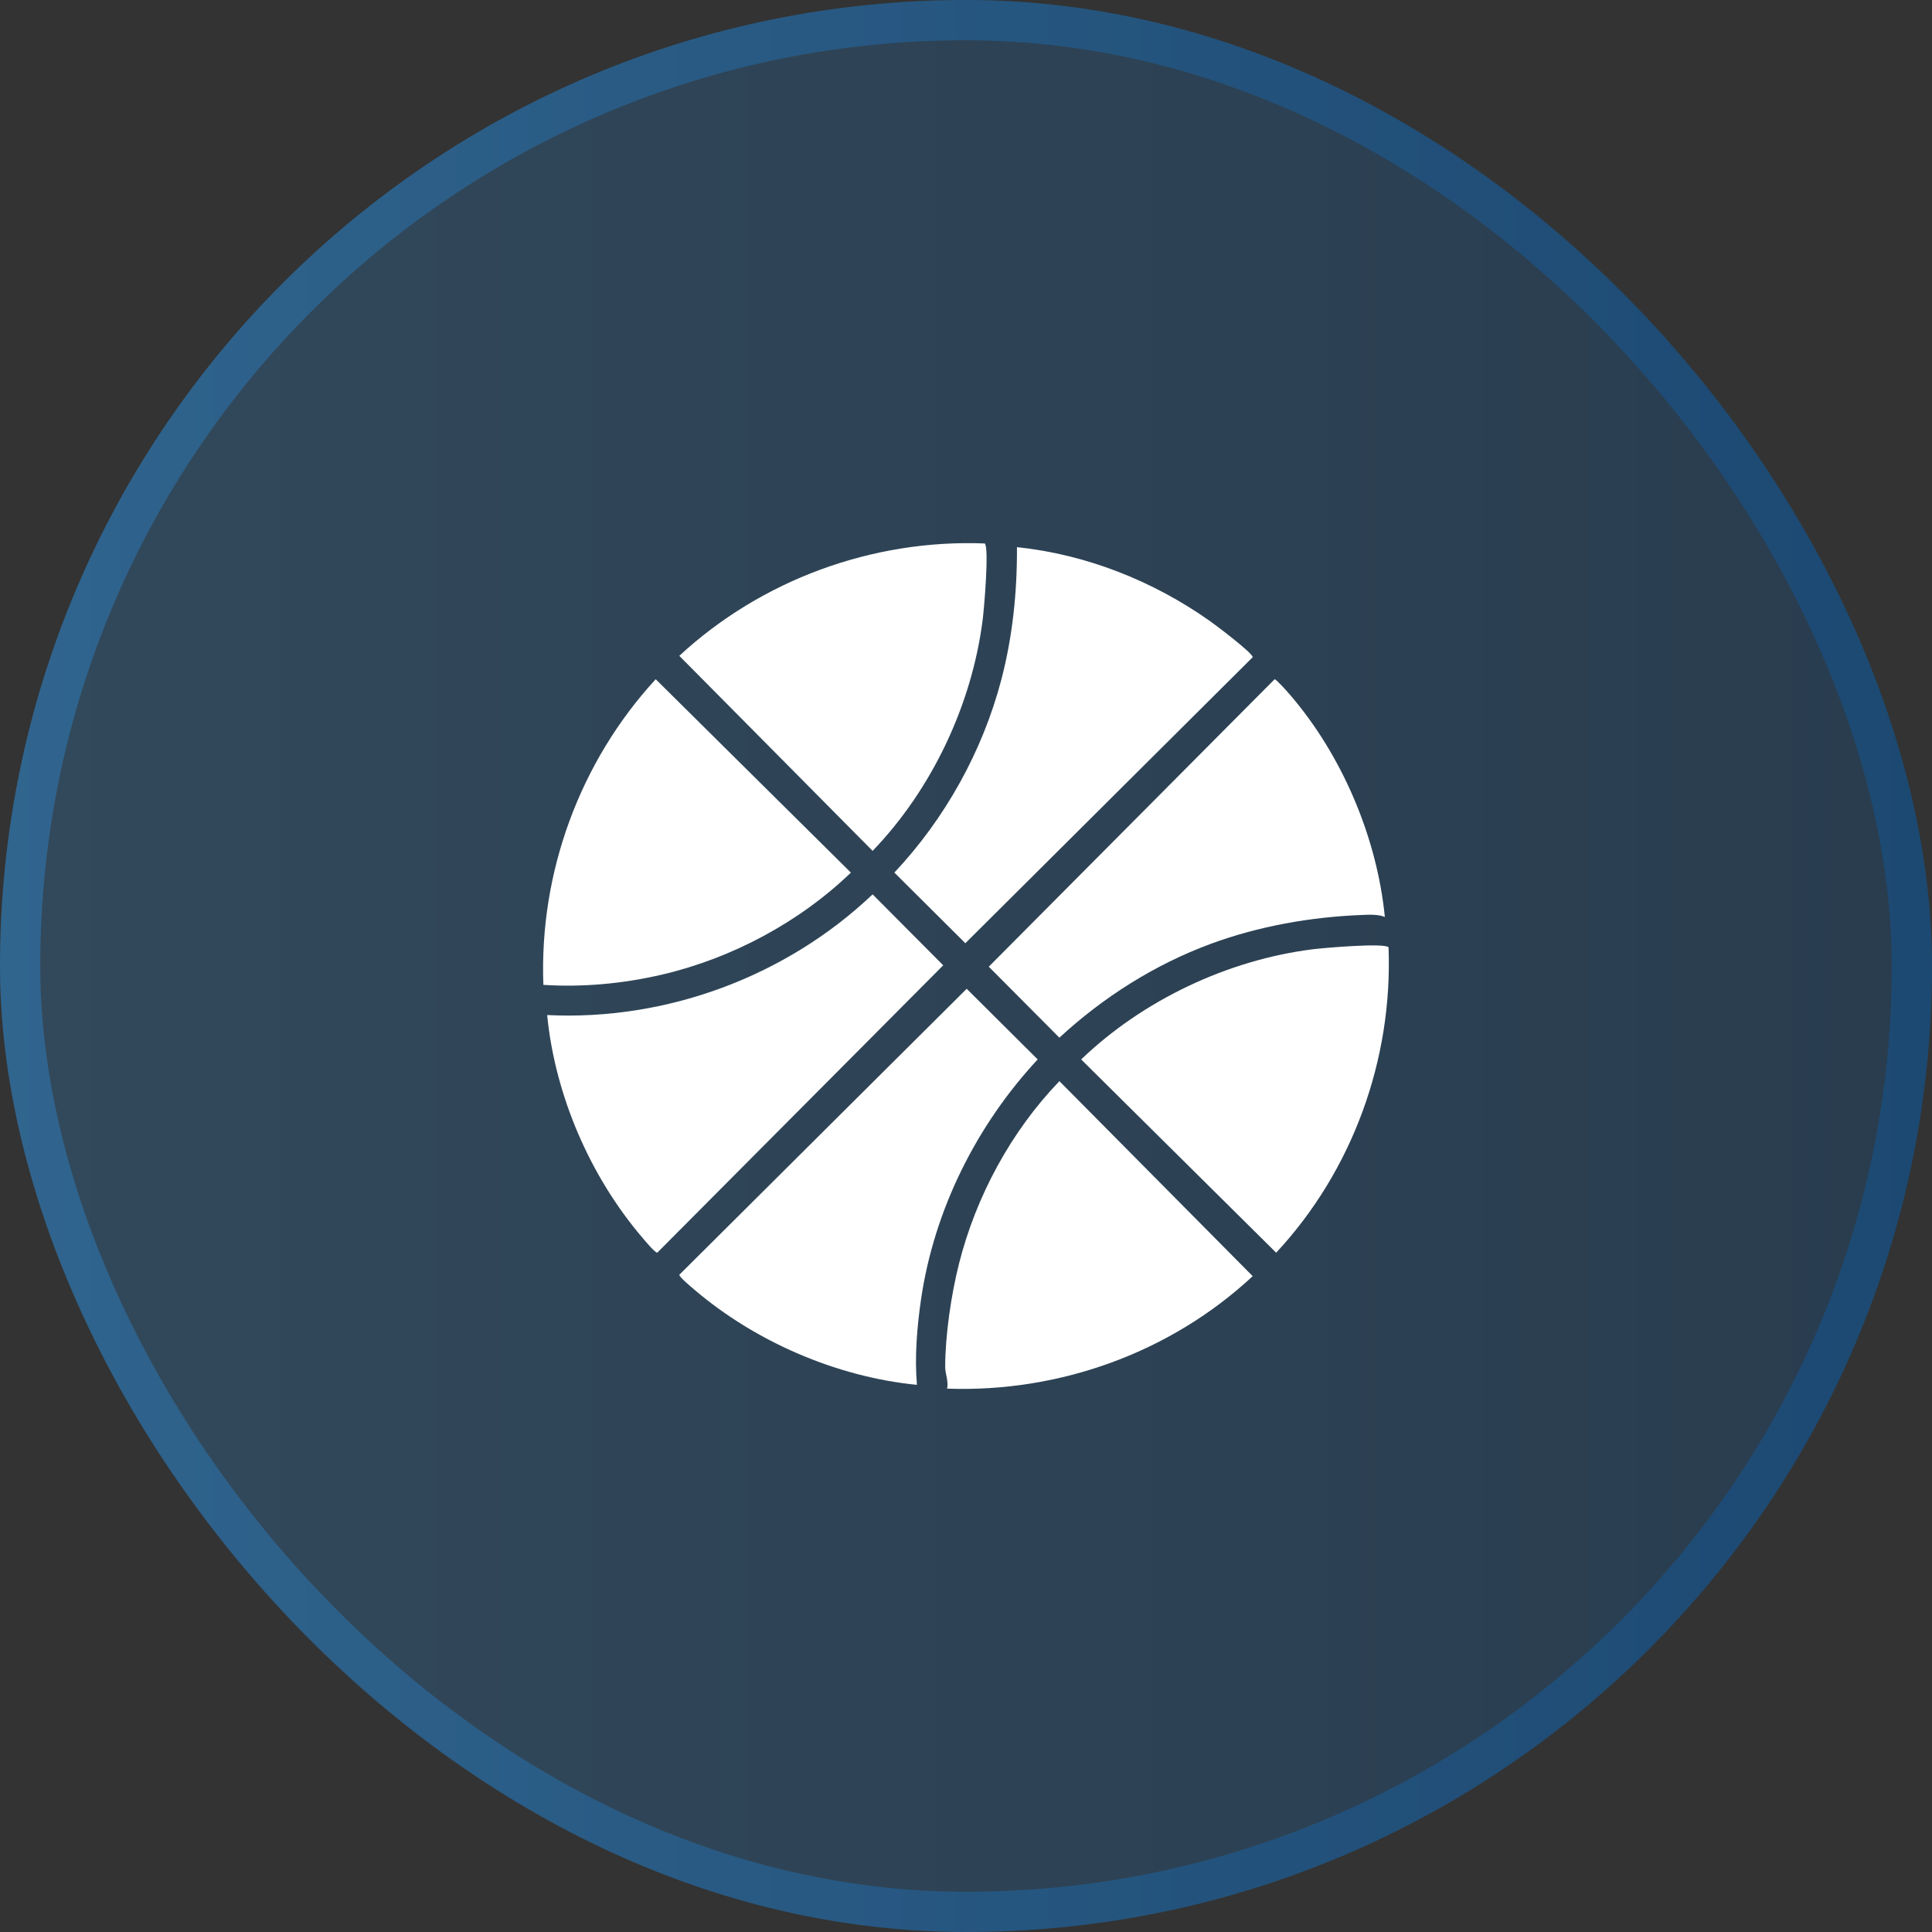
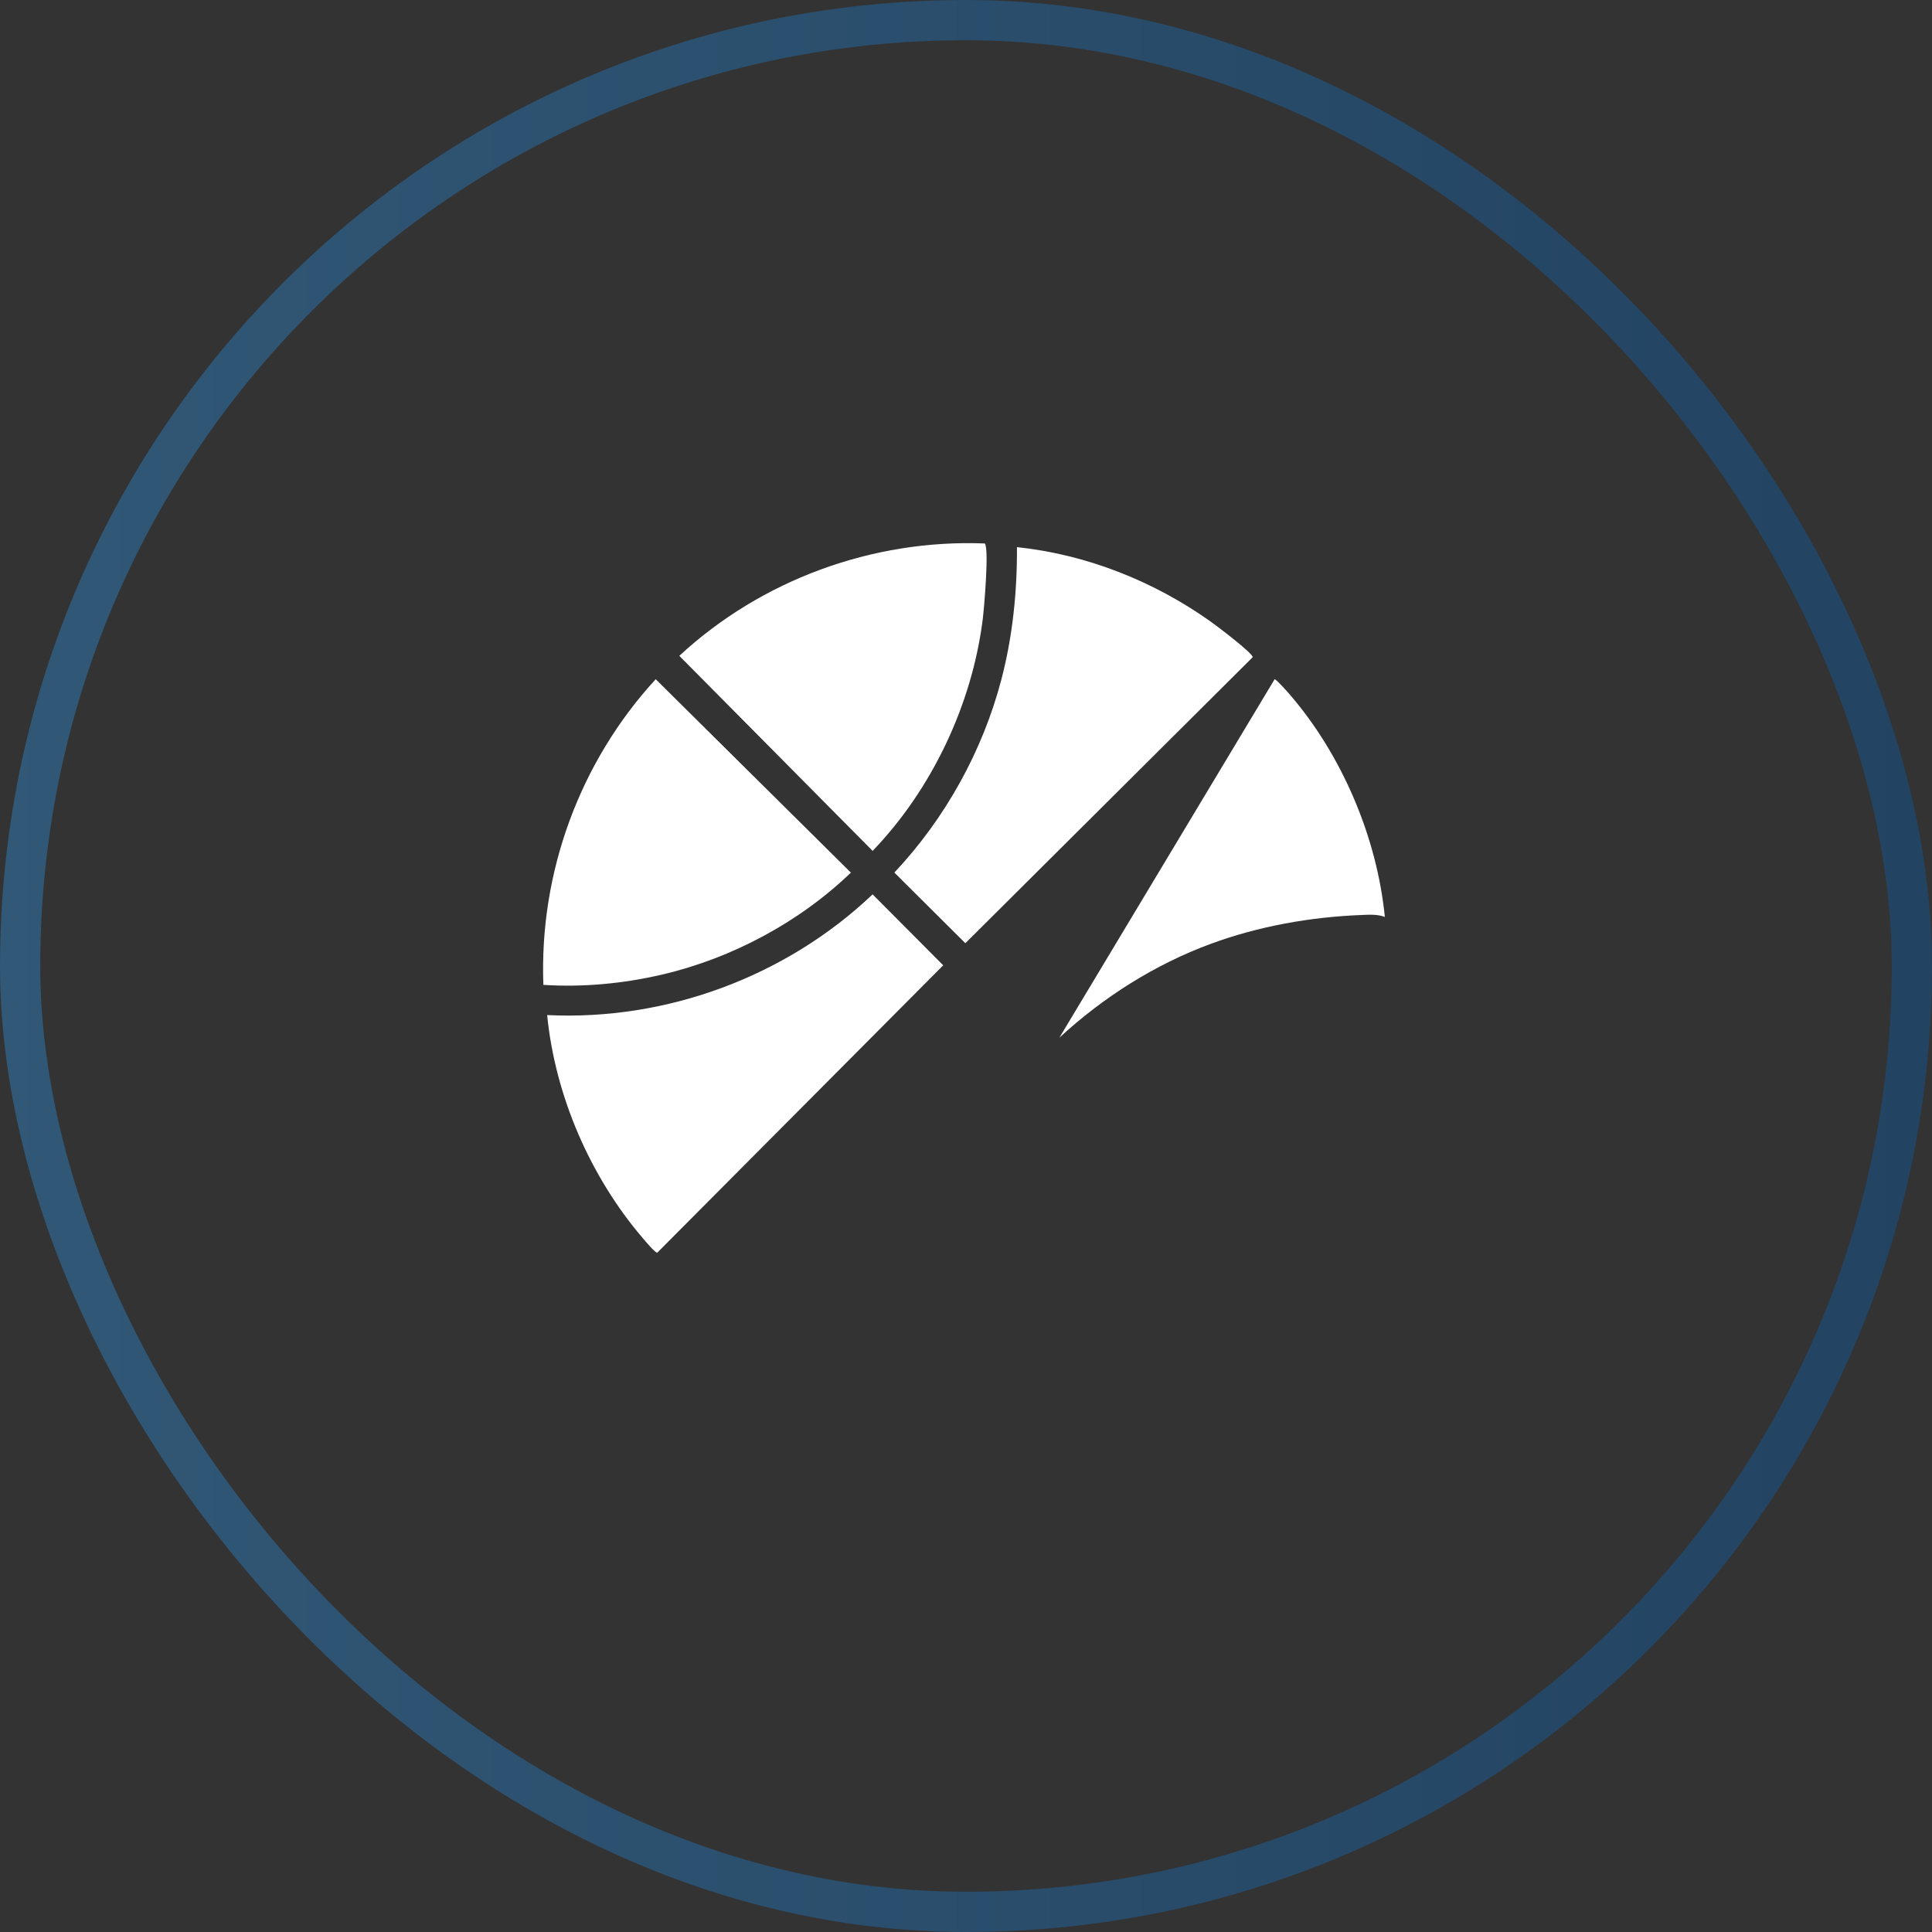
<svg xmlns="http://www.w3.org/2000/svg" width="48" height="48" viewBox="0 0 48 48" fill="none">
  <rect x="0" y="0" width="48" height="48" fill="#333333" stroke="none" />
-   <rect width="48" height="48" rx="24" fill="url(#paint0_linear_434_7097)" fill-opacity="0.24" />
  <rect x="0.5" y="0.5" width="47" height="47" rx="23.5" stroke="url(#paint1_linear_434_7097)" stroke-opacity="0.4" />
-   <path d="M22.781 34.406C20.792 34.211 18.766 33.336 17.25 32.04C17.184 31.984 16.869 31.723 16.878 31.671L24.017 24.566L25.781 26.321C24.261 27.956 23.208 30.06 22.883 32.281C22.783 32.968 22.721 33.721 22.781 34.406Z" fill="white" />
  <path d="M13.594 25.219C16.564 25.365 19.535 24.258 21.68 22.22L23.434 23.983L16.33 31.122C16.278 31.131 16.016 30.816 15.961 30.751C14.661 29.229 13.79 27.216 13.594 25.219Z" fill="white" />
-   <path d="M34.406 22.781C34.231 22.711 34.009 22.725 33.818 22.733C32.55 22.784 31.272 23.011 30.082 23.449C28.689 23.963 27.408 24.776 26.32 25.781L24.566 24.017L31.667 16.876C31.702 16.868 31.988 17.189 32.039 17.249C33.339 18.753 34.211 20.802 34.406 22.781Z" fill="white" />
+   <path d="M34.406 22.781C34.231 22.711 34.009 22.725 33.818 22.733C32.55 22.784 31.272 23.011 30.082 23.449C28.689 23.963 27.408 24.776 26.32 25.781L31.667 16.876C31.702 16.868 31.988 17.189 32.039 17.249C33.339 18.753 34.211 20.802 34.406 22.781Z" fill="white" />
  <path d="M25.266 13.594C26.988 13.773 28.656 14.436 30.062 15.431C30.213 15.537 31.138 16.235 31.122 16.329L23.984 23.434L22.22 21.679C23.479 20.34 24.41 18.668 24.878 16.885C25.159 15.812 25.272 14.703 25.266 13.594Z" fill="white" />
-   <path d="M34.498 23.534C34.605 26.325 33.602 29.085 31.706 31.123L26.861 26.321C28.393 24.851 30.495 23.852 32.609 23.585C32.865 23.552 34.387 23.42 34.498 23.534Z" fill="white" />
  <path d="M24.466 13.502C24.58 13.613 24.448 15.136 24.415 15.392C24.148 17.506 23.153 19.61 21.68 21.14L16.877 16.294C18.915 14.407 21.678 13.393 24.466 13.502Z" fill="white" />
-   <path d="M23.531 34.5C23.57 34.316 23.483 34.131 23.483 33.963C23.484 33.171 23.631 32.172 23.826 31.396C24.249 29.721 25.124 28.102 26.321 26.861L31.123 31.706C29.084 33.604 26.324 34.601 23.531 34.5Z" fill="white" />
  <path d="M13.5 24.469C13.395 21.673 14.408 18.923 16.291 16.875L21.14 21.68C19.861 22.911 18.186 23.807 16.454 24.212C15.489 24.438 14.485 24.532 13.5 24.469Z" fill="white" />
  <defs>
    <linearGradient id="paint0_linear_434_7097" x1="48" y1="24" x2="0" y2="24" gradientUnits="userSpaceOnUse">
      <stop stop-color="#085AA6" />
      <stop offset="1" stop-color="#2D8EDA" />
    </linearGradient>
    <linearGradient id="paint1_linear_434_7097" x1="48" y1="24" x2="0" y2="24" gradientUnits="userSpaceOnUse">
      <stop stop-color="#085AA6" />
      <stop offset="1" stop-color="#2D8EDA" />
    </linearGradient>
  </defs>
</svg>